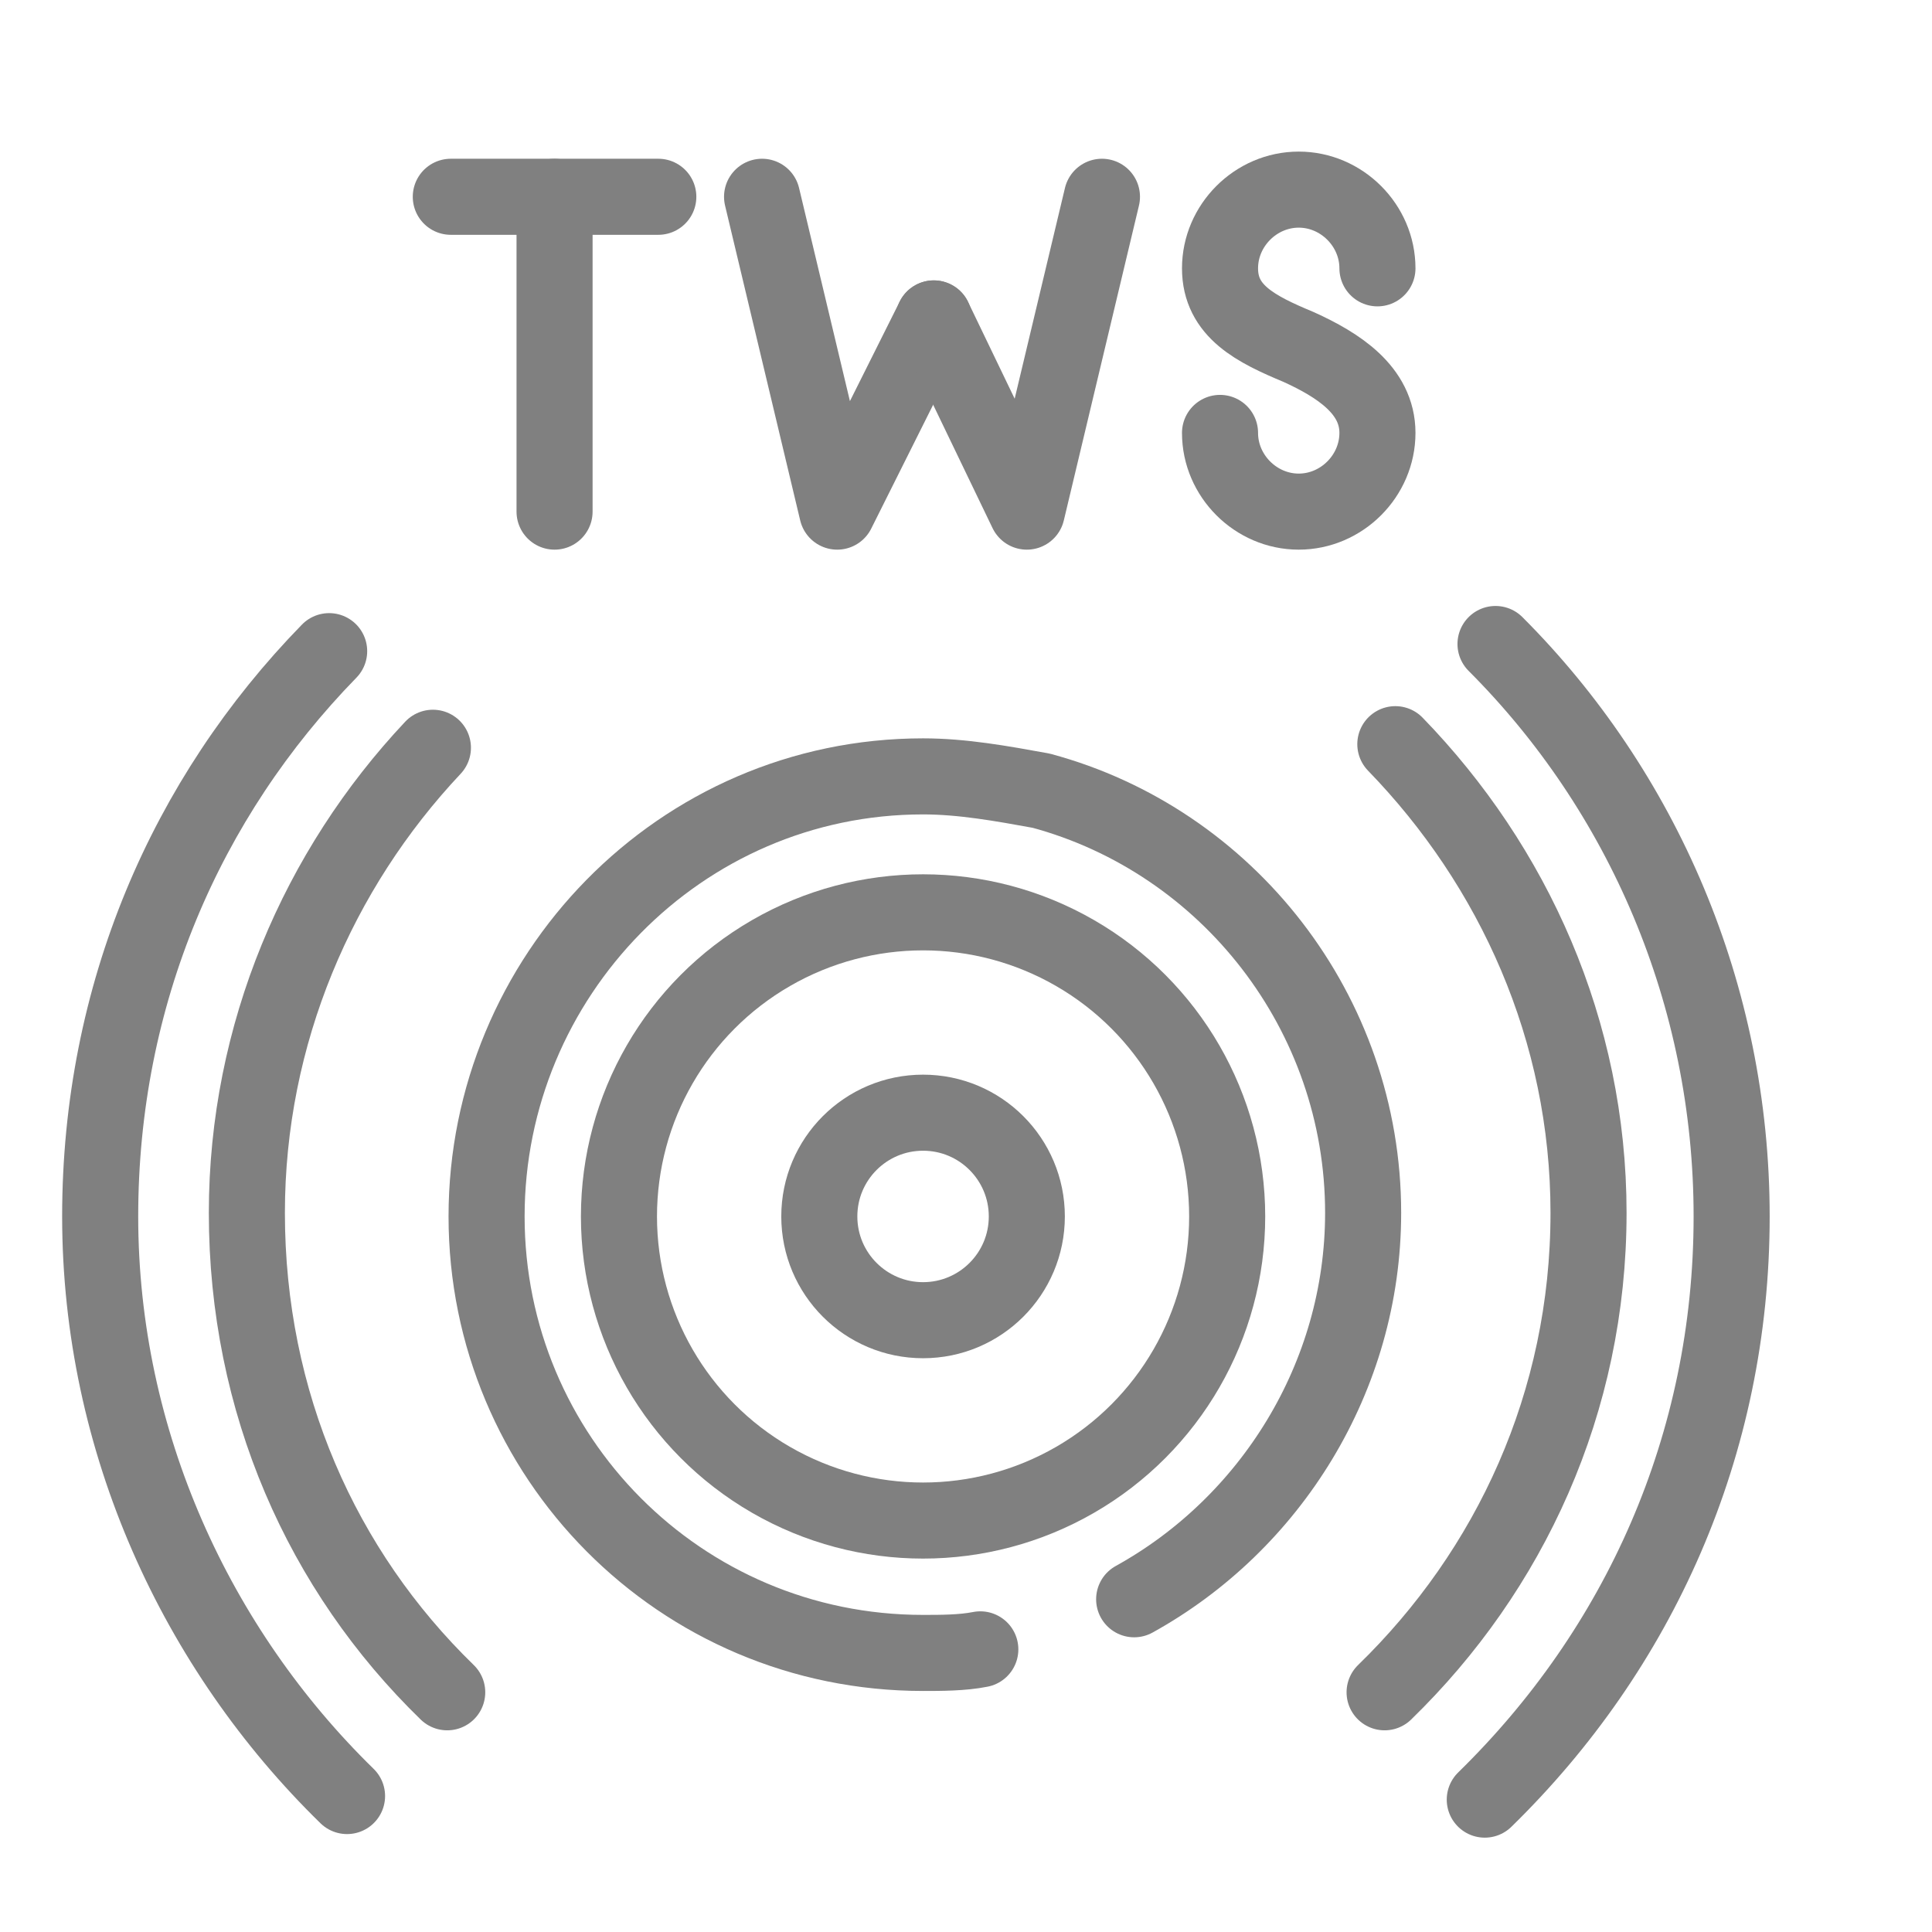
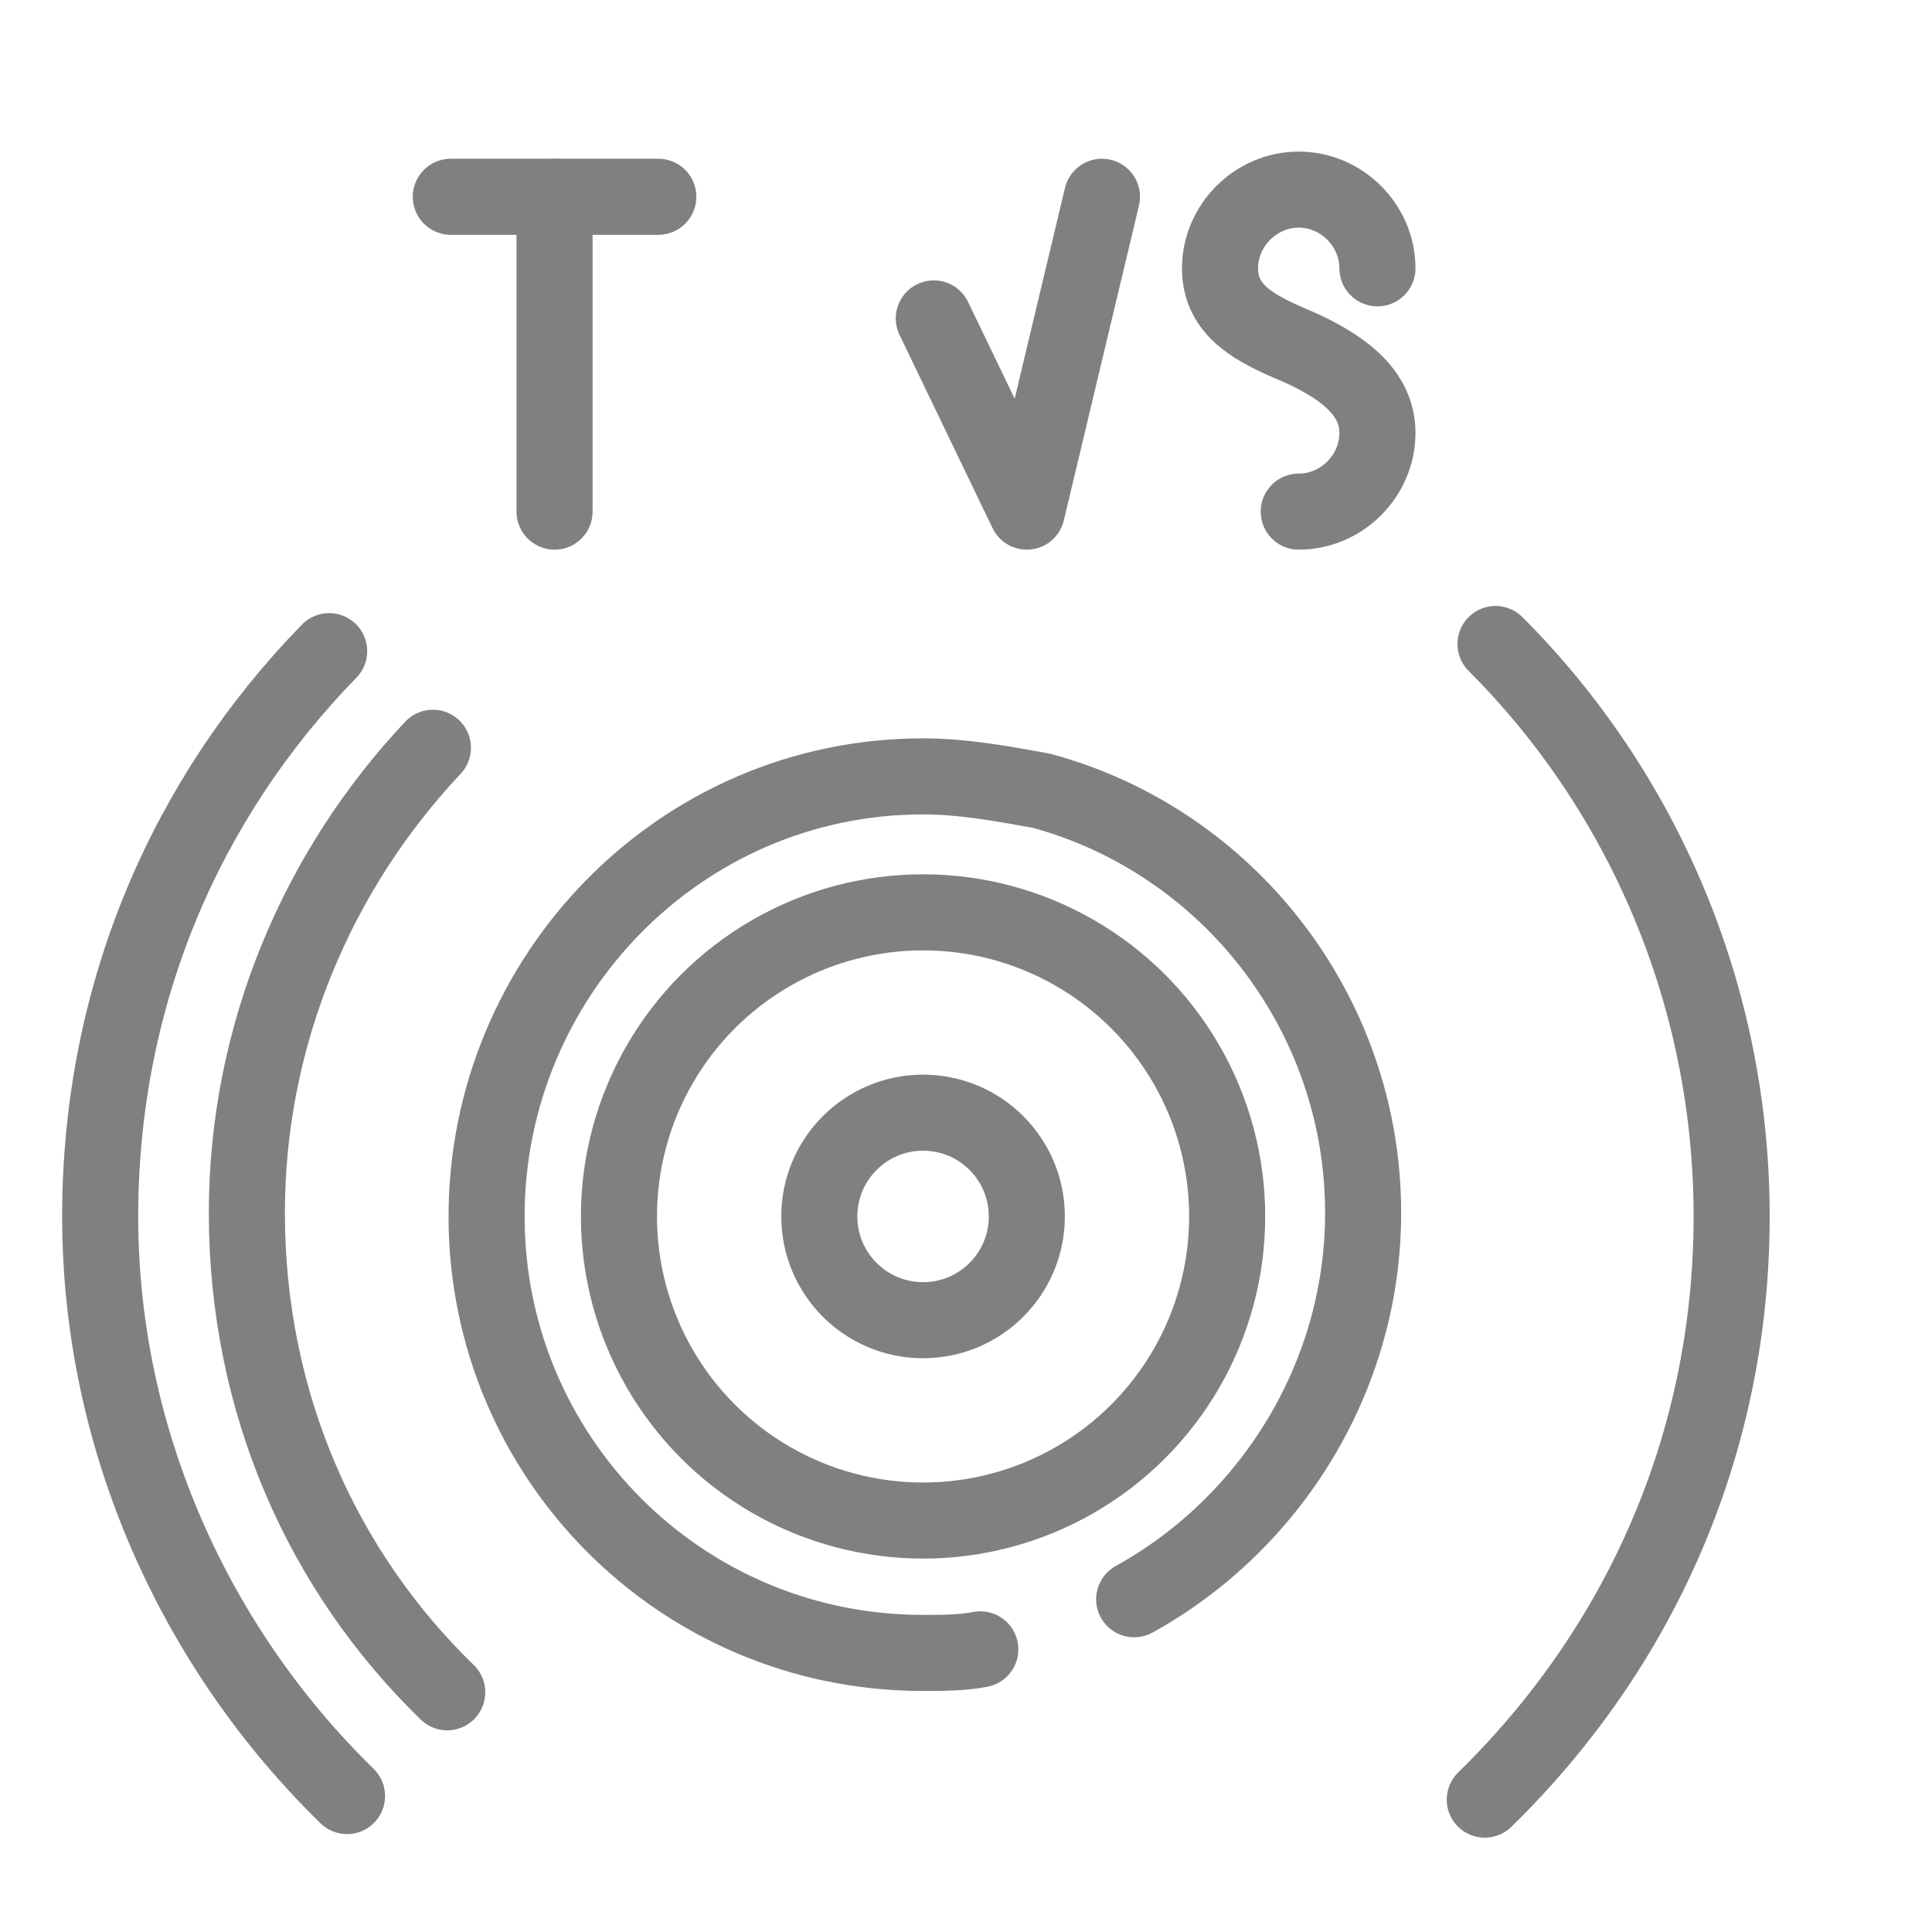
<svg xmlns="http://www.w3.org/2000/svg" version="1.1" id="Layer_1" x="0px" y="0px" viewBox="0 0 54 54" enable-background="new 0 0 54 54" xml:space="preserve">
  <g id="podderzhka_tws">
-     <path fill="none" stroke="#808080" stroke-width="2.126" stroke-linecap="round" stroke-miterlimit="10" d="M51.2,3.8" />
    <g>
      <g>
        <circle fill="none" stroke="#808080" stroke-width="2.126" stroke-miterlimit="10" cx="25.8" cy="34" r="2.9" />
        <circle fill="none" stroke="#808080" stroke-width="2.126" stroke-miterlimit="10" cx="25.8" cy="34" r="8.5" />
        <path fill="none" stroke="#808080" stroke-width="2.126" stroke-linecap="round" stroke-linejoin="round" stroke-miterlimit="10" d="     M27.4,46.1c-0.5,0.1-1.1,0.1-1.6,0.1c-6.8,0-12.2-5.5-12.2-12.2S19,21.7,25.8,21.7c1.1,0,2.2,0.2,3.3,0.4c5.2,1.4,9,6.2,9,11.8     c0,4.6-2.6,8.7-6.4,10.8" />
      </g>
      <g>
        <path fill="none" stroke="#808080" stroke-width="2.126" stroke-linecap="round" stroke-miterlimit="10" d="M41.8,18     c4.1,4.1,6.6,9.8,6.6,16c0,6.4-2.6,12.1-6.9,16.3" />
-         <path fill="none" stroke="#808080" stroke-width="2.126" stroke-linecap="round" stroke-miterlimit="10" d="M39,20.8     c3.3,3.4,5.4,8,5.4,13.1c0,5.3-2.2,10-5.7,13.4" />
        <path fill="none" stroke="#808080" stroke-width="2.126" stroke-linecap="round" stroke-miterlimit="10" d="M9.7,50.2     C5.5,46.1,2.8,40.3,2.8,34c0-6.2,2.4-11.7,6.4-15.8" />
        <path fill="none" stroke="#808080" stroke-width="2.126" stroke-linecap="round" stroke-miterlimit="10" d="M12.5,47.3     C9,43.9,6.9,39.2,6.9,33.9c0-5,2-9.6,5.2-13" />
      </g>
    </g>
    <g>
-       <path fill="none" stroke="#808080" stroke-width="2.126" stroke-linecap="round" stroke-linejoin="round" stroke-miterlimit="10" d="    M38.5,7.5c0-1.2-1-2.2-2.2-2.2c-1.2,0-2.2,1-2.2,2.2s1,1.7,2.2,2.2c1.1,0.5,2.2,1.2,2.2,2.4s-1,2.2-2.2,2.2c-1.2,0-2.2-1-2.2-2.2" />
+       <path fill="none" stroke="#808080" stroke-width="2.126" stroke-linecap="round" stroke-linejoin="round" stroke-miterlimit="10" d="    M38.5,7.5c0-1.2-1-2.2-2.2-2.2c-1.2,0-2.2,1-2.2,2.2s1,1.7,2.2,2.2c1.1,0.5,2.2,1.2,2.2,2.4s-1,2.2-2.2,2.2" />
      <line fill="none" stroke="#808080" stroke-width="2.126" stroke-linecap="round" stroke-linejoin="round" stroke-miterlimit="10" x1="15.5" y1="5.5" x2="15.5" y2="14.3" />
      <line fill="none" stroke="#808080" stroke-width="2.126" stroke-linecap="round" stroke-linejoin="round" stroke-miterlimit="10" x1="12.6" y1="5.5" x2="18.4" y2="5.5" />
-       <polyline fill="none" stroke="#808080" stroke-width="2.126" stroke-linecap="round" stroke-linejoin="round" stroke-miterlimit="10" points="    21.3,5.5 23.4,14.3 26.1,8.9   " />
      <polyline fill="none" stroke="#808080" stroke-width="2.126" stroke-linecap="round" stroke-linejoin="round" stroke-miterlimit="10" points="    30.8,5.5 28.7,14.3 26.1,8.9   " />
    </g>
  </g>
</svg>